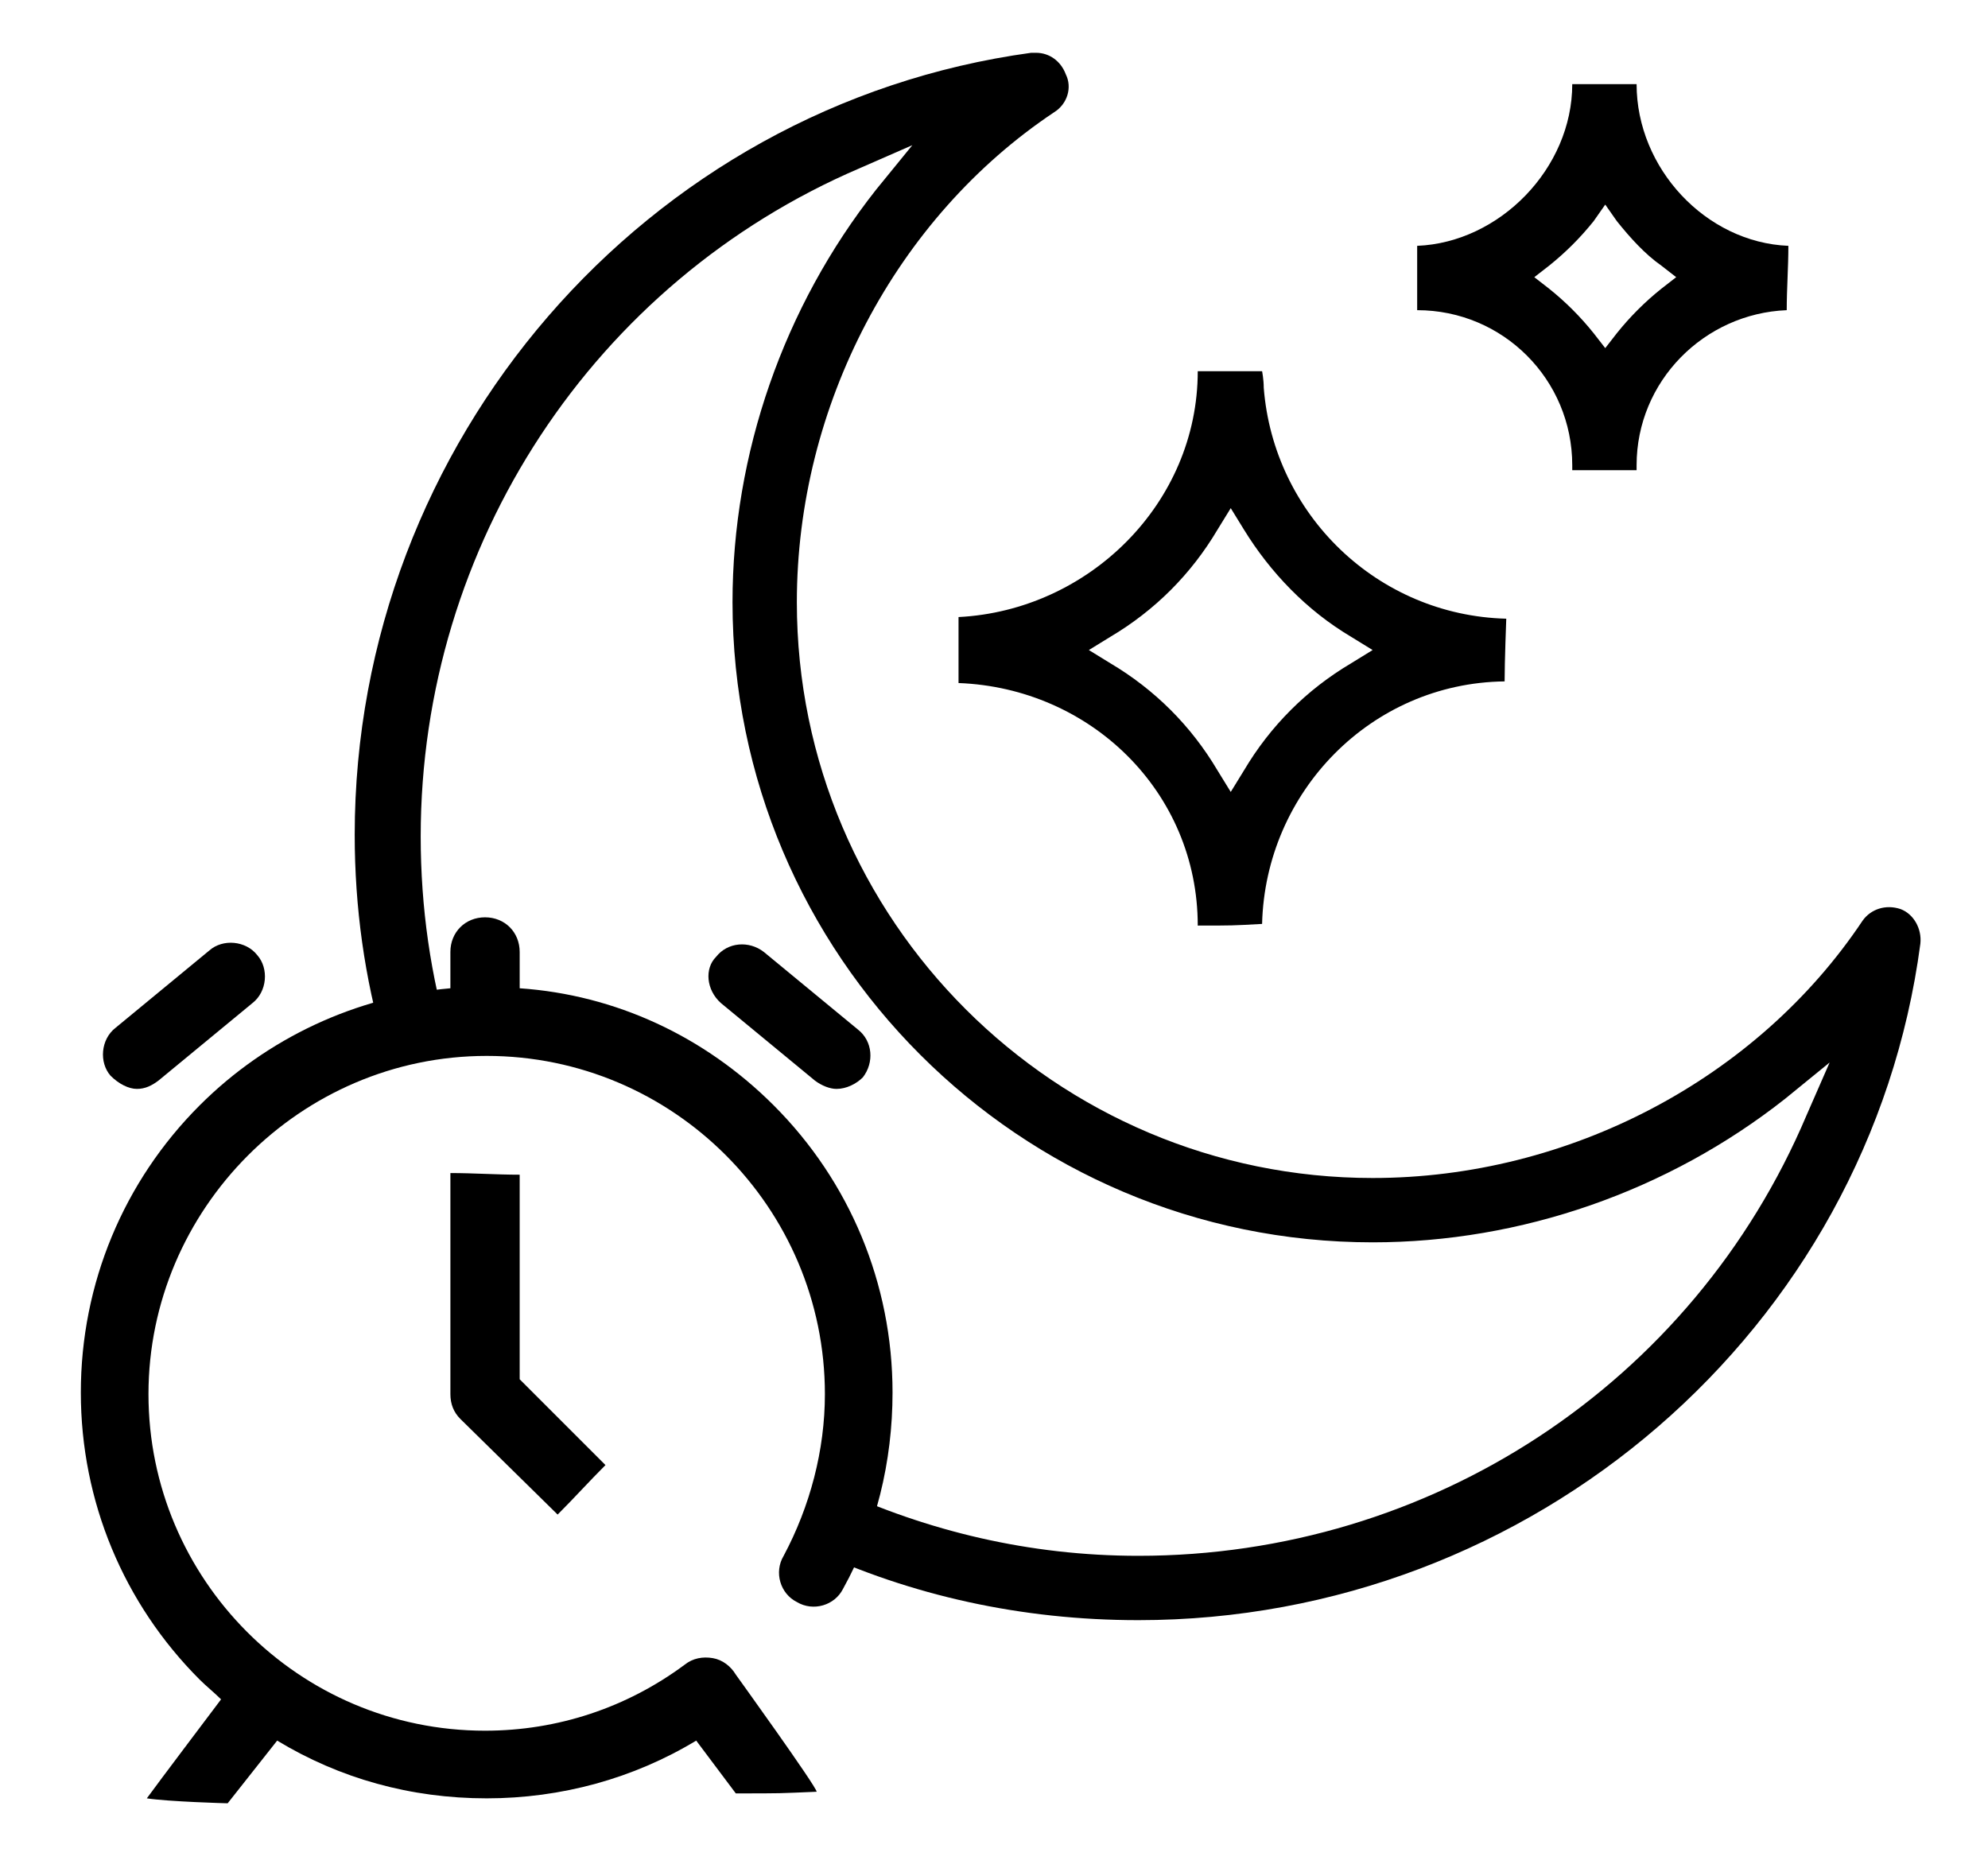
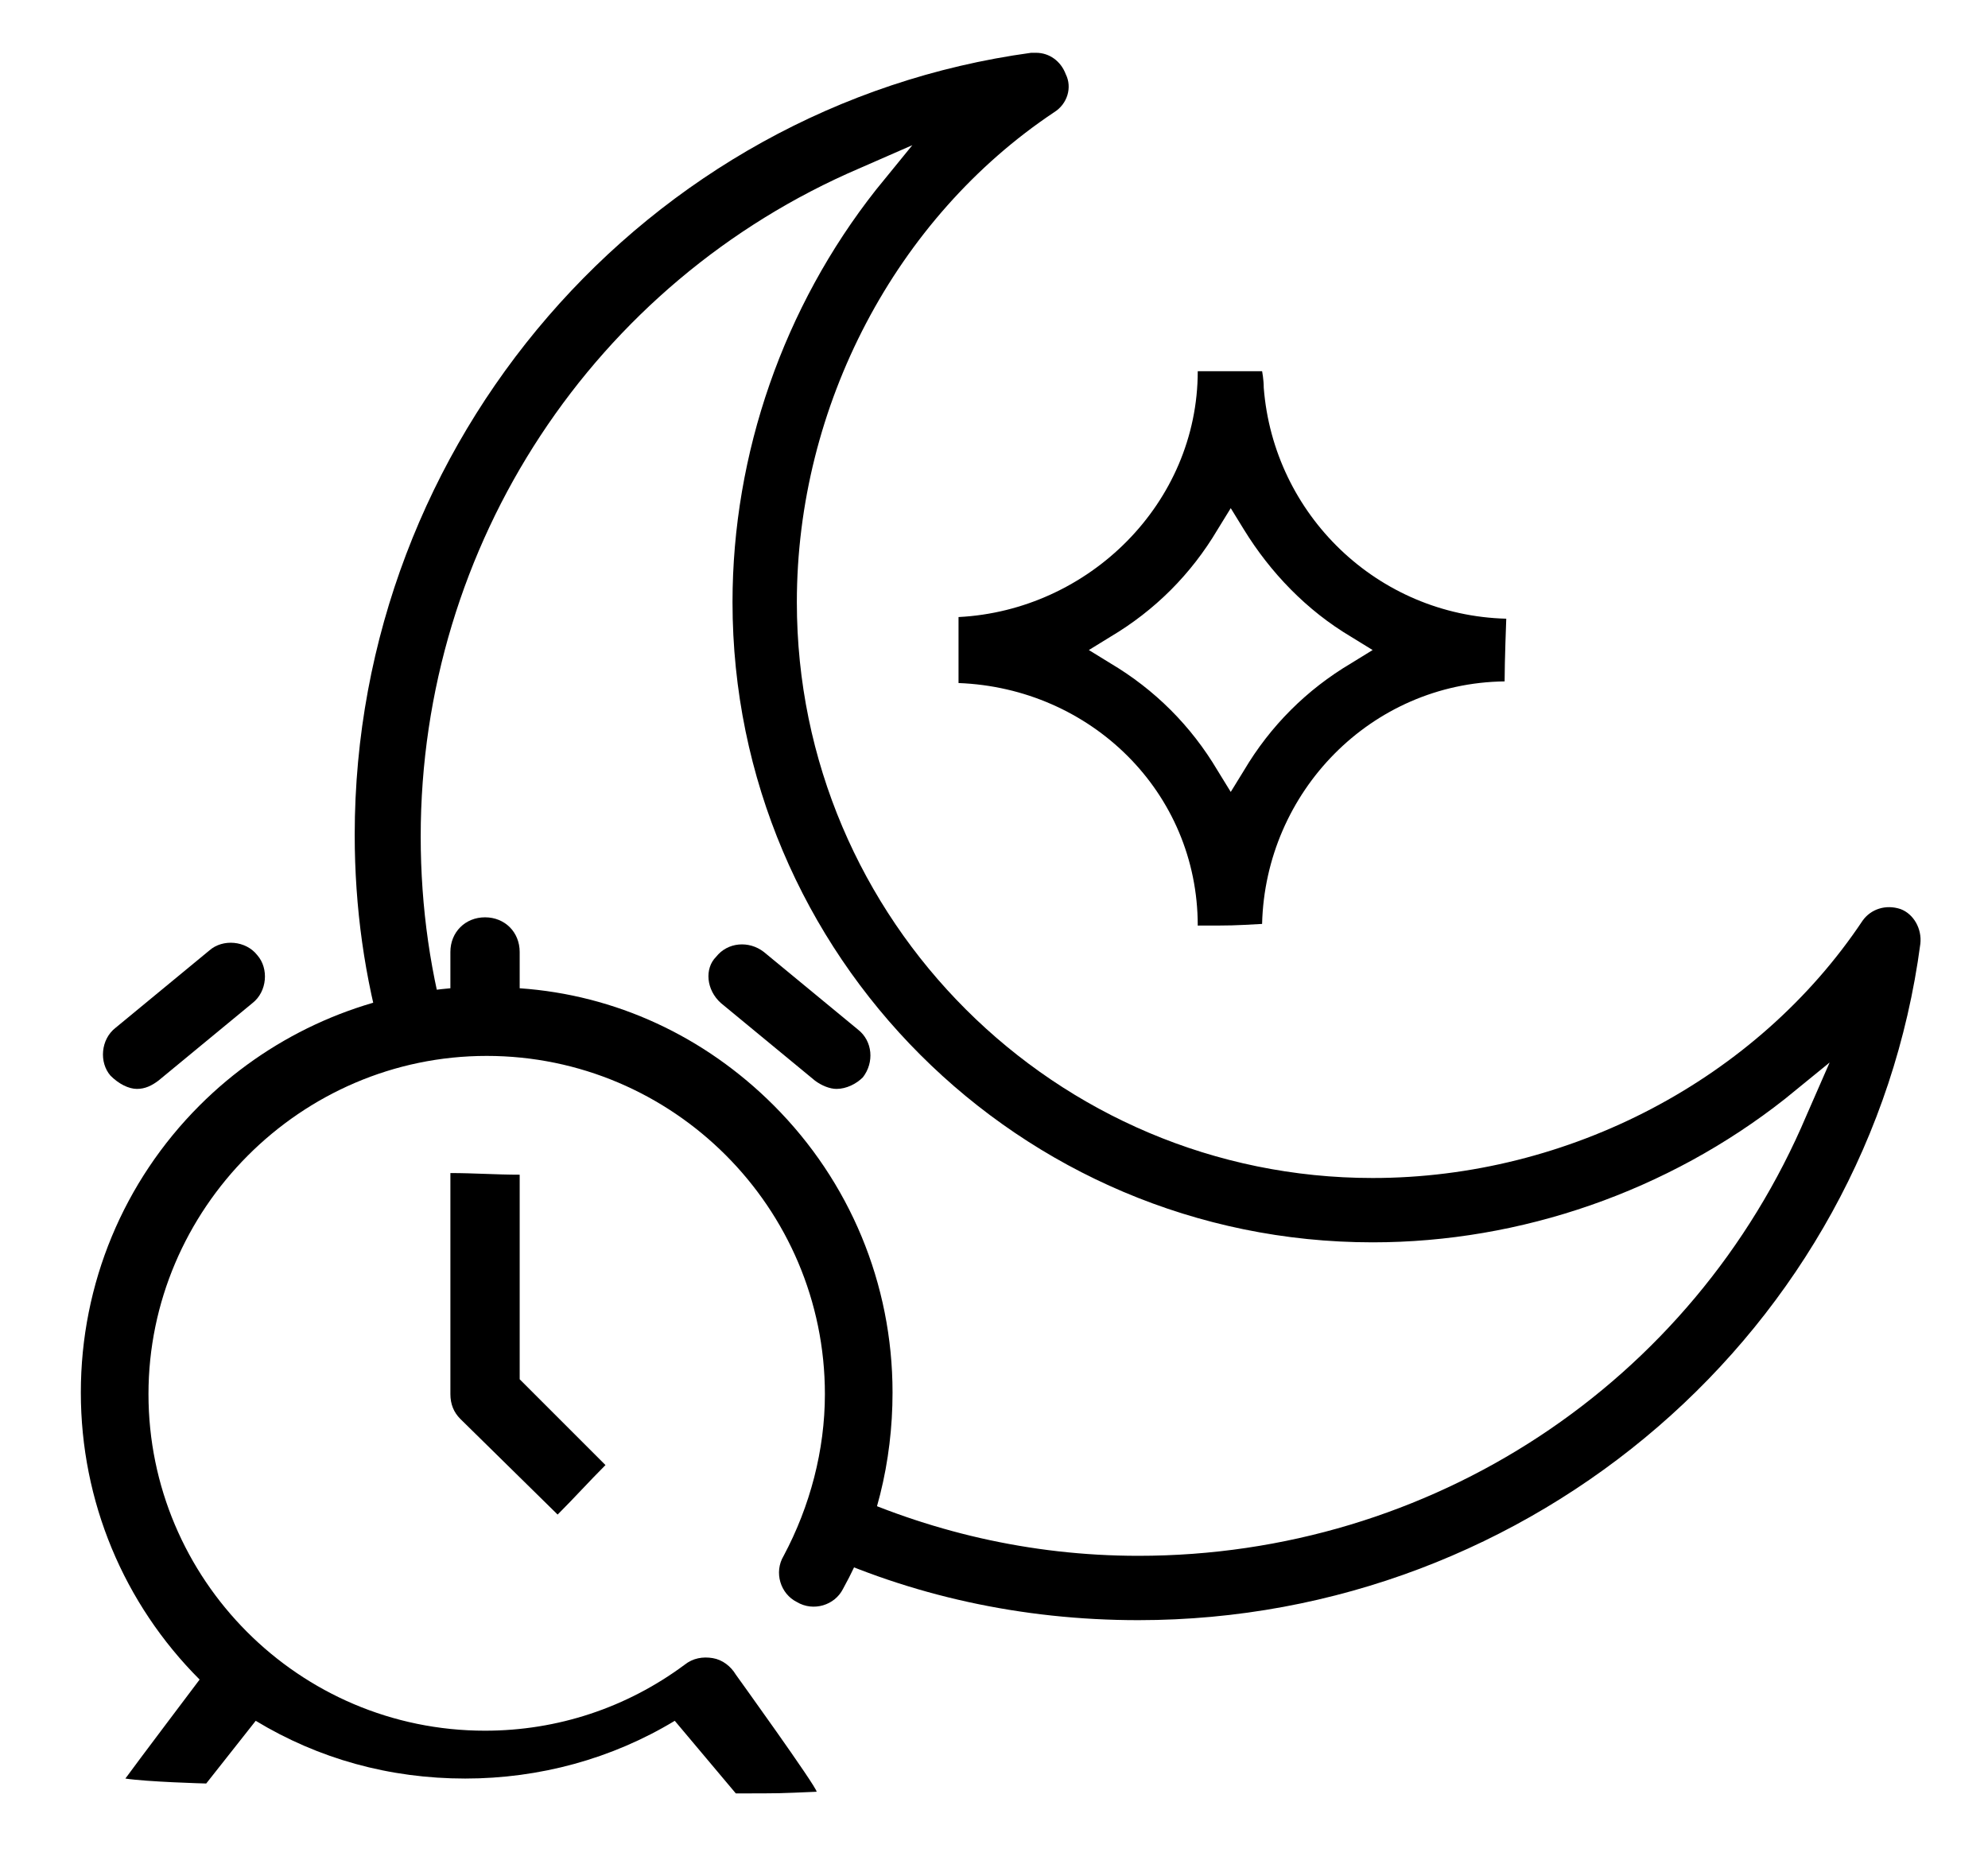
<svg xmlns="http://www.w3.org/2000/svg" version="1.1" id="Main" x="0px" y="0px" viewBox="0 0 120.5 113.2" style="enable-background:new 0 0 120.5 113.2;" xml:space="preserve">
-   <path d="M99.2,5.1h-3.9c0,5.1-4.4,9.6-9.4,9.8c0,1.3,0,1.8,0,3.9c0,0,0,0,0,0c5.2,0,9.4,4.2,9.4,9.4c0,0.1,0,0.2,0,0.3  c0.1,0,2.8,0,3.9,0c0,0,0-0.2,0-0.3c0-5.1,4.1-9.2,9.1-9.4c0-1.3,0.1-2.6,0.1-3.9C103.4,14.7,99.2,10.2,99.2,5.1z M100.7,17.5  c-1,0.8-1.9,1.7-2.7,2.7l-0.7,0.9l-0.7-0.9c-0.8-1-1.7-1.9-2.7-2.7L93,16.8l0.9-0.7c1-0.8,1.9-1.7,2.7-2.7l0.7-1l0.7,1  c0.8,1,1.7,2,2.7,2.7l0.9,0.7L100.7,17.5z" />
  <path d="M91.3,37.5c-7.8-0.2-14.1-6.3-14.7-14c0-0.5-0.1-1-0.1-1h-3.9c0,8-6.6,14.5-14.5,14.9c0,1.5,0,1.9,0,4  c8,0.3,14.5,6.6,14.5,14.7c2.1,0,2.1,0,3.9-0.1c0.2-8,6.6-14.6,14.7-14.7C91.2,40.1,91.3,37.5,91.3,37.5z M81.9,40.2  c-2.7,1.6-4.9,3.8-6.5,6.5l-0.8,1.3l-0.8-1.3c-1.6-2.7-3.8-4.9-6.5-6.5l-1.3-0.8l1.3-0.8c2.7-1.6,4.9-3.8,6.5-6.5l0.8-1.3l0.8,1.3  c1.6,2.6,3.8,4.9,6.5,6.5l1.3,0.8L81.9,40.2z" />
  <path d="M115.2,55.1c-0.9-0.3-1.8,0-2.3,0.7c-6.4,9.6-17.8,15.6-29.7,15.6c-19.2,0-34.9-15.6-34.9-34.9c0-11.9,6-23.3,15.6-29.7  c0.8-0.5,1.1-1.5,0.7-2.3c-0.3-0.8-1-1.3-1.8-1.3c-0.1,0-0.2,0-0.3,0c-23.4,3.2-41,23.6-41,47.4c0,4.4,0.6,8.7,1.8,12.8  c1-0.6,2.3-0.8,3.8-0.3c0.1,0,0.1,0,0.2,0.1c-1.2-4-1.8-8.2-1.8-12.5c0-17.7,10.5-33.6,26.6-40.5l3.2-1.4l-2.2,2.7  c-5.6,7.1-8.7,16-8.7,25c0,21.4,17.4,38.8,38.8,38.8c9,0,17.9-3.1,25-8.7l2.7-2.2l-1.4,3.2C102.6,83.9,86.7,94.3,69,94.3  c-6.6,0-12.8-1.5-18.4-4.1c0,1.4-0.4,2.8-1.4,3.7c6,2.8,12.7,4.3,19.8,4.3c23.9,0,44.3-17.6,47.4-41C116.5,56.3,116,55.4,115.2,55.1  z" />
  <g>
    <g>
      <g>
        <path d="M8.3,66c0.5,0,0.9-0.2,1.3-0.5l5.7-4.7c0.9-0.7,1-2.1,0.3-2.9c-0.7-0.9-2.1-1-2.9-0.3L7,62.3c-0.9,0.7-1,2.1-0.3,2.9     C7.2,65.7,7.8,66,8.3,66z" />
        <path d="M43.7,60.8l5.7,4.7c0.4,0.3,0.9,0.5,1.3,0.5c0.6,0,1.2-0.3,1.6-0.7c0.7-0.9,0.6-2.2-0.3-2.9l-5.7-4.7     c-0.9-0.7-2.2-0.6-2.9,0.3C42.7,58.7,42.8,60,43.7,60.8z" />
-         <path d="M44.6,108.7c2.9,0,2.5,0,4.9-0.1c0-0.3-4.9-7.1-4.9-7.1c-0.3-0.5-0.8-0.9-1.4-1c-0.6-0.1-1.2,0-1.7,0.4     c-3.5,2.6-7.7,4-12.1,4c-11.3,0-20.4-9.2-20.4-20.4S18.2,64,29.5,64C40.8,64,50,73.2,50,84.5c0,3.4-0.9,6.8-2.5,9.8     c-0.6,1-0.2,2.3,0.8,2.8c1,0.6,2.3,0.2,2.8-0.8c2-3.6,3-7.7,3-11.9c0-6.6-2.6-12.8-7.2-17.4c-4.2-4.2-9.6-6.7-15.4-7.1v-2.2     c0-1.2-0.9-2.1-2.1-2.1c-1.2,0-2.1,0.9-2.1,2.1v2.2c-5.7,0.5-11.1,3-15.2,7.1c-4.6,4.6-7.2,10.8-7.2,17.4     c0,6.6,2.6,12.8,7.2,17.4c0.4,0.4,0.9,0.8,1.3,1.2c0,0-4,5.3-4.5,6c1.3,0.2,4.8,0.3,4.9,0.3l3-3.8c3.8,2.3,8.1,3.5,12.7,3.5     c4.5,0,8.9-1.2,12.7-3.5L44.6,108.7z" />
+         <path d="M44.6,108.7c2.9,0,2.5,0,4.9-0.1c0-0.3-4.9-7.1-4.9-7.1c-0.3-0.5-0.8-0.9-1.4-1c-0.6-0.1-1.2,0-1.7,0.4     c-3.5,2.6-7.7,4-12.1,4c-11.3,0-20.4-9.2-20.4-20.4S18.2,64,29.5,64C40.8,64,50,73.2,50,84.5c0,3.4-0.9,6.8-2.5,9.8     c-0.6,1-0.2,2.3,0.8,2.8c1,0.6,2.3,0.2,2.8-0.8c2-3.6,3-7.7,3-11.9c0-6.6-2.6-12.8-7.2-17.4c-4.2-4.2-9.6-6.7-15.4-7.1v-2.2     c0-1.2-0.9-2.1-2.1-2.1c-1.2,0-2.1,0.9-2.1,2.1v2.2c-5.7,0.5-11.1,3-15.2,7.1c-4.6,4.6-7.2,10.8-7.2,17.4     c0,6.6,2.6,12.8,7.2,17.4c0,0-4,5.3-4.5,6c1.3,0.2,4.8,0.3,4.9,0.3l3-3.8c3.8,2.3,8.1,3.5,12.7,3.5     c4.5,0,8.9-1.2,12.7-3.5L44.6,108.7z" />
        <path d="M33.8,91.8c1-1,1.9-2,2.9-3l-5.2-5.2V71.2c0,0,0,0,0,0c-1.4,0-2.8-0.1-4.2-0.1c0,0.1,0,0.1,0,0.2v13.2     c0,0.6,0.2,1.1,0.6,1.5L33.8,91.8z" />
      </g>
    </g>
  </g>
</svg>